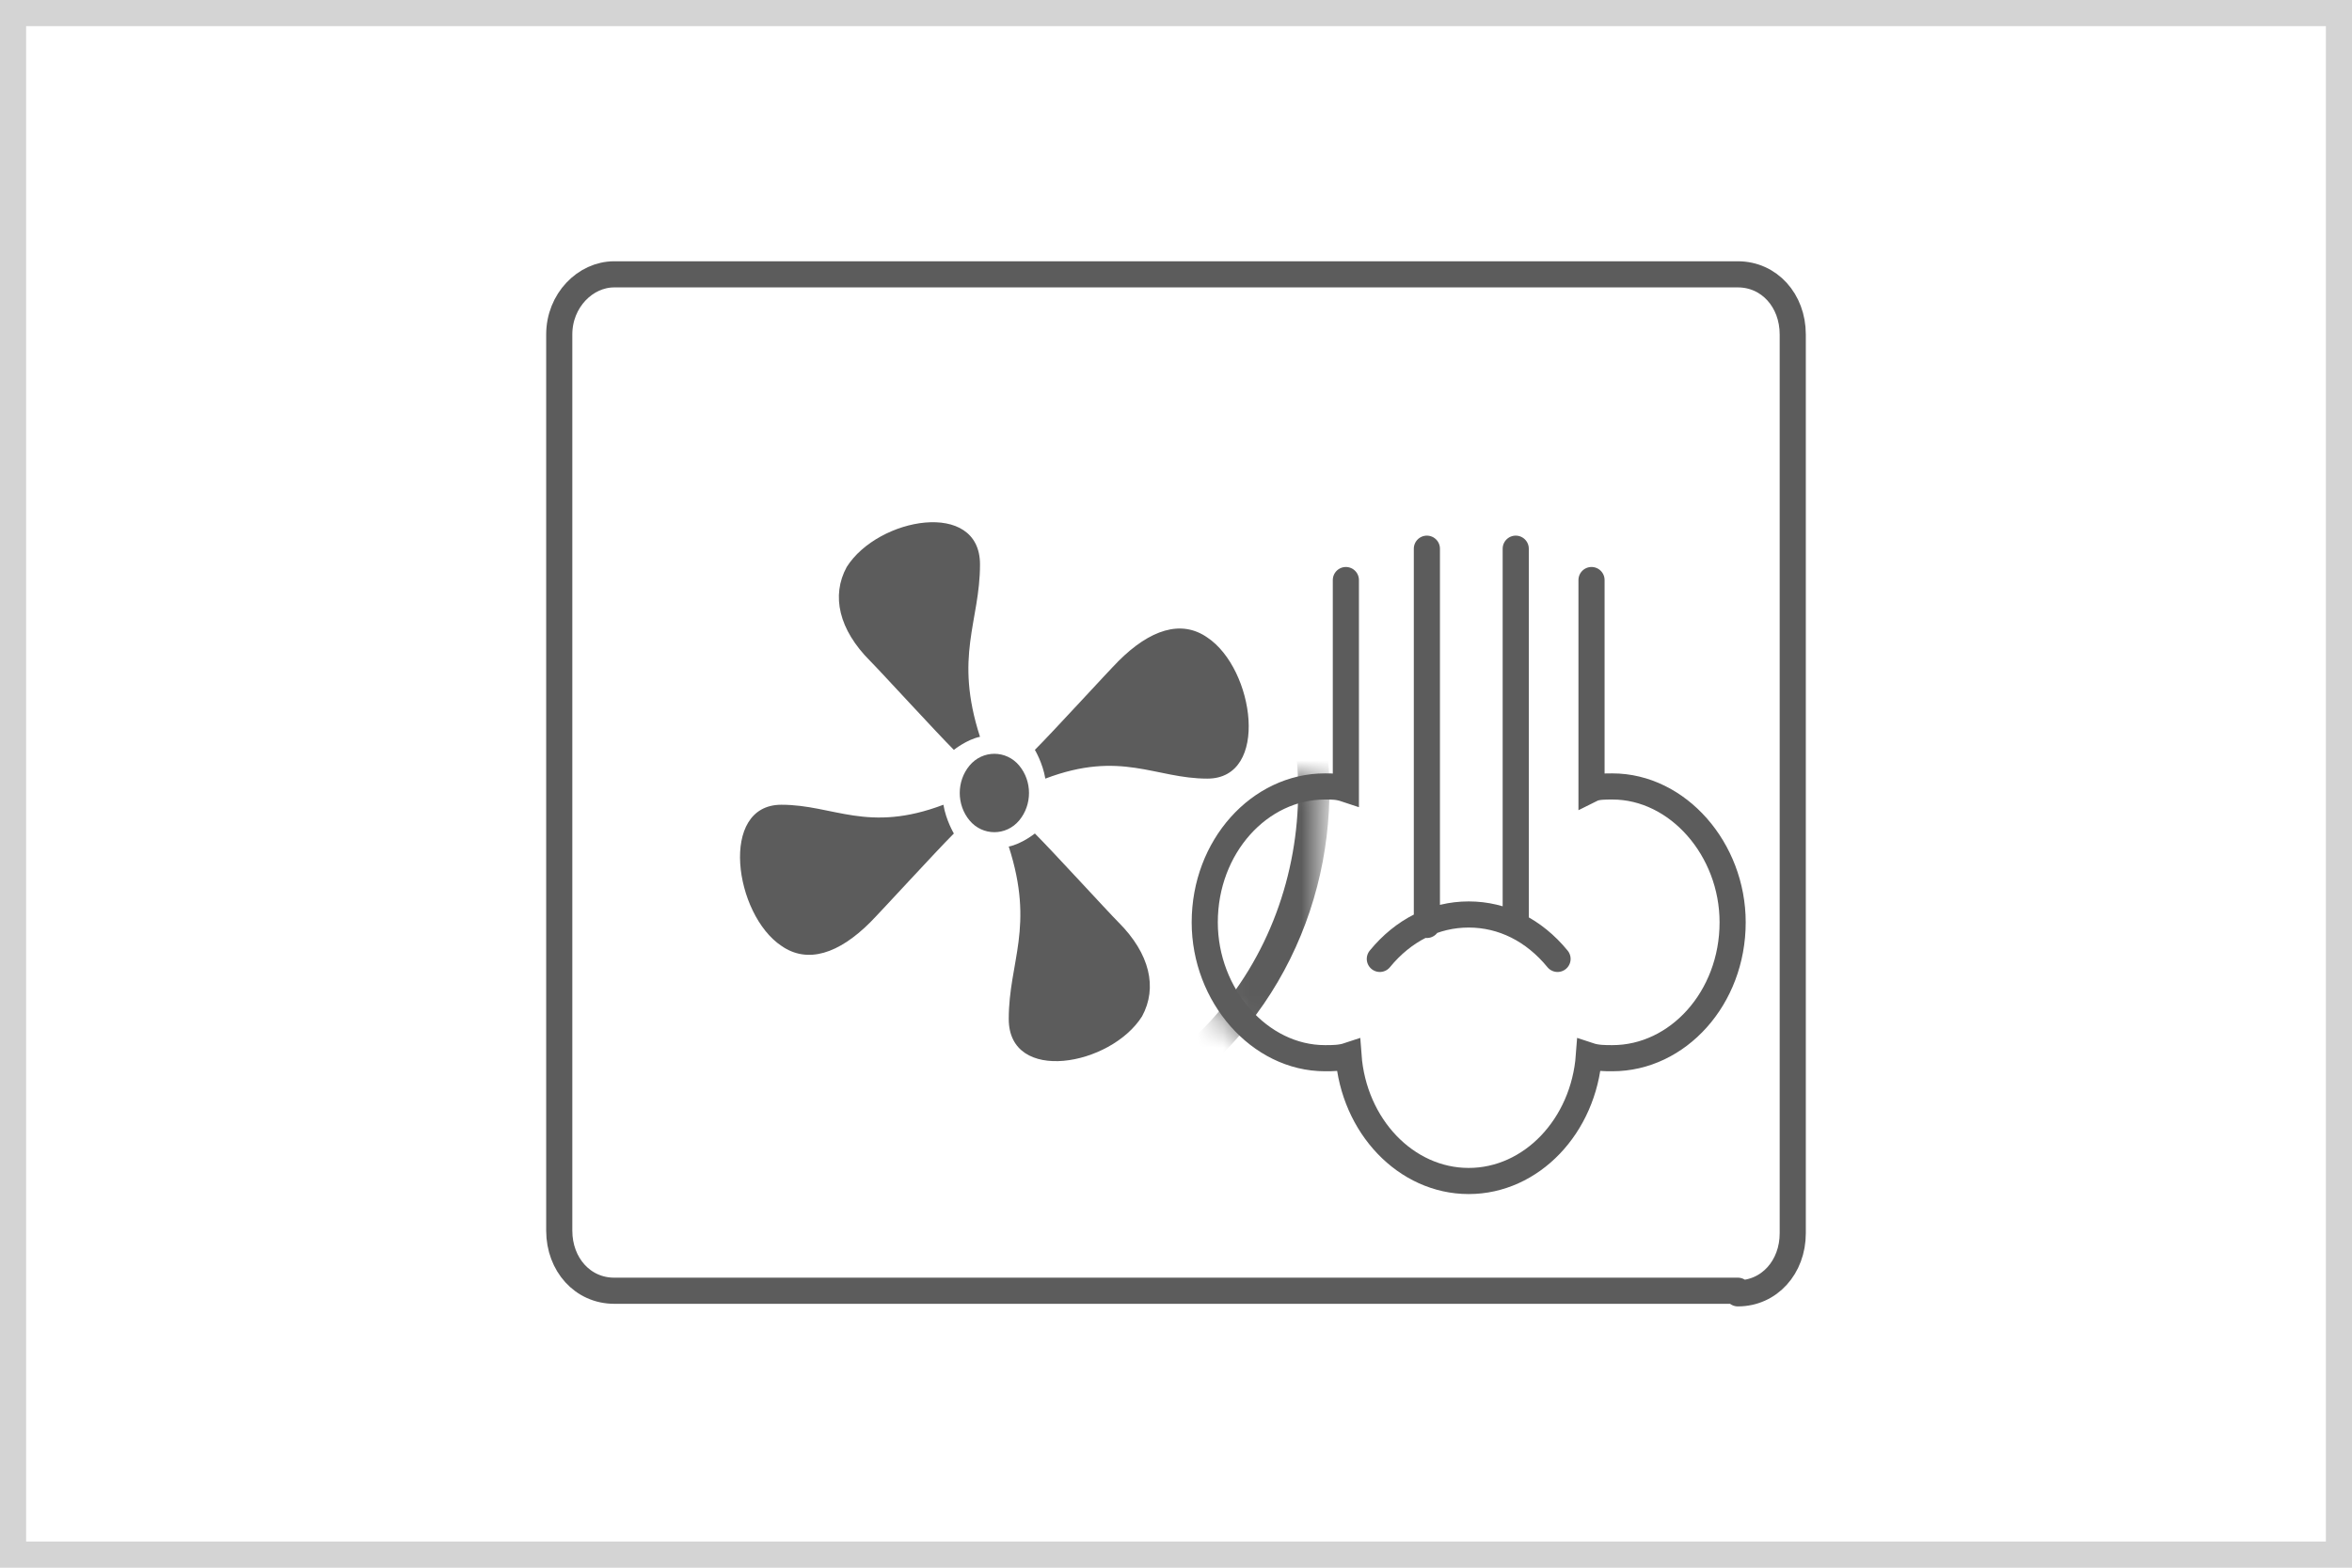
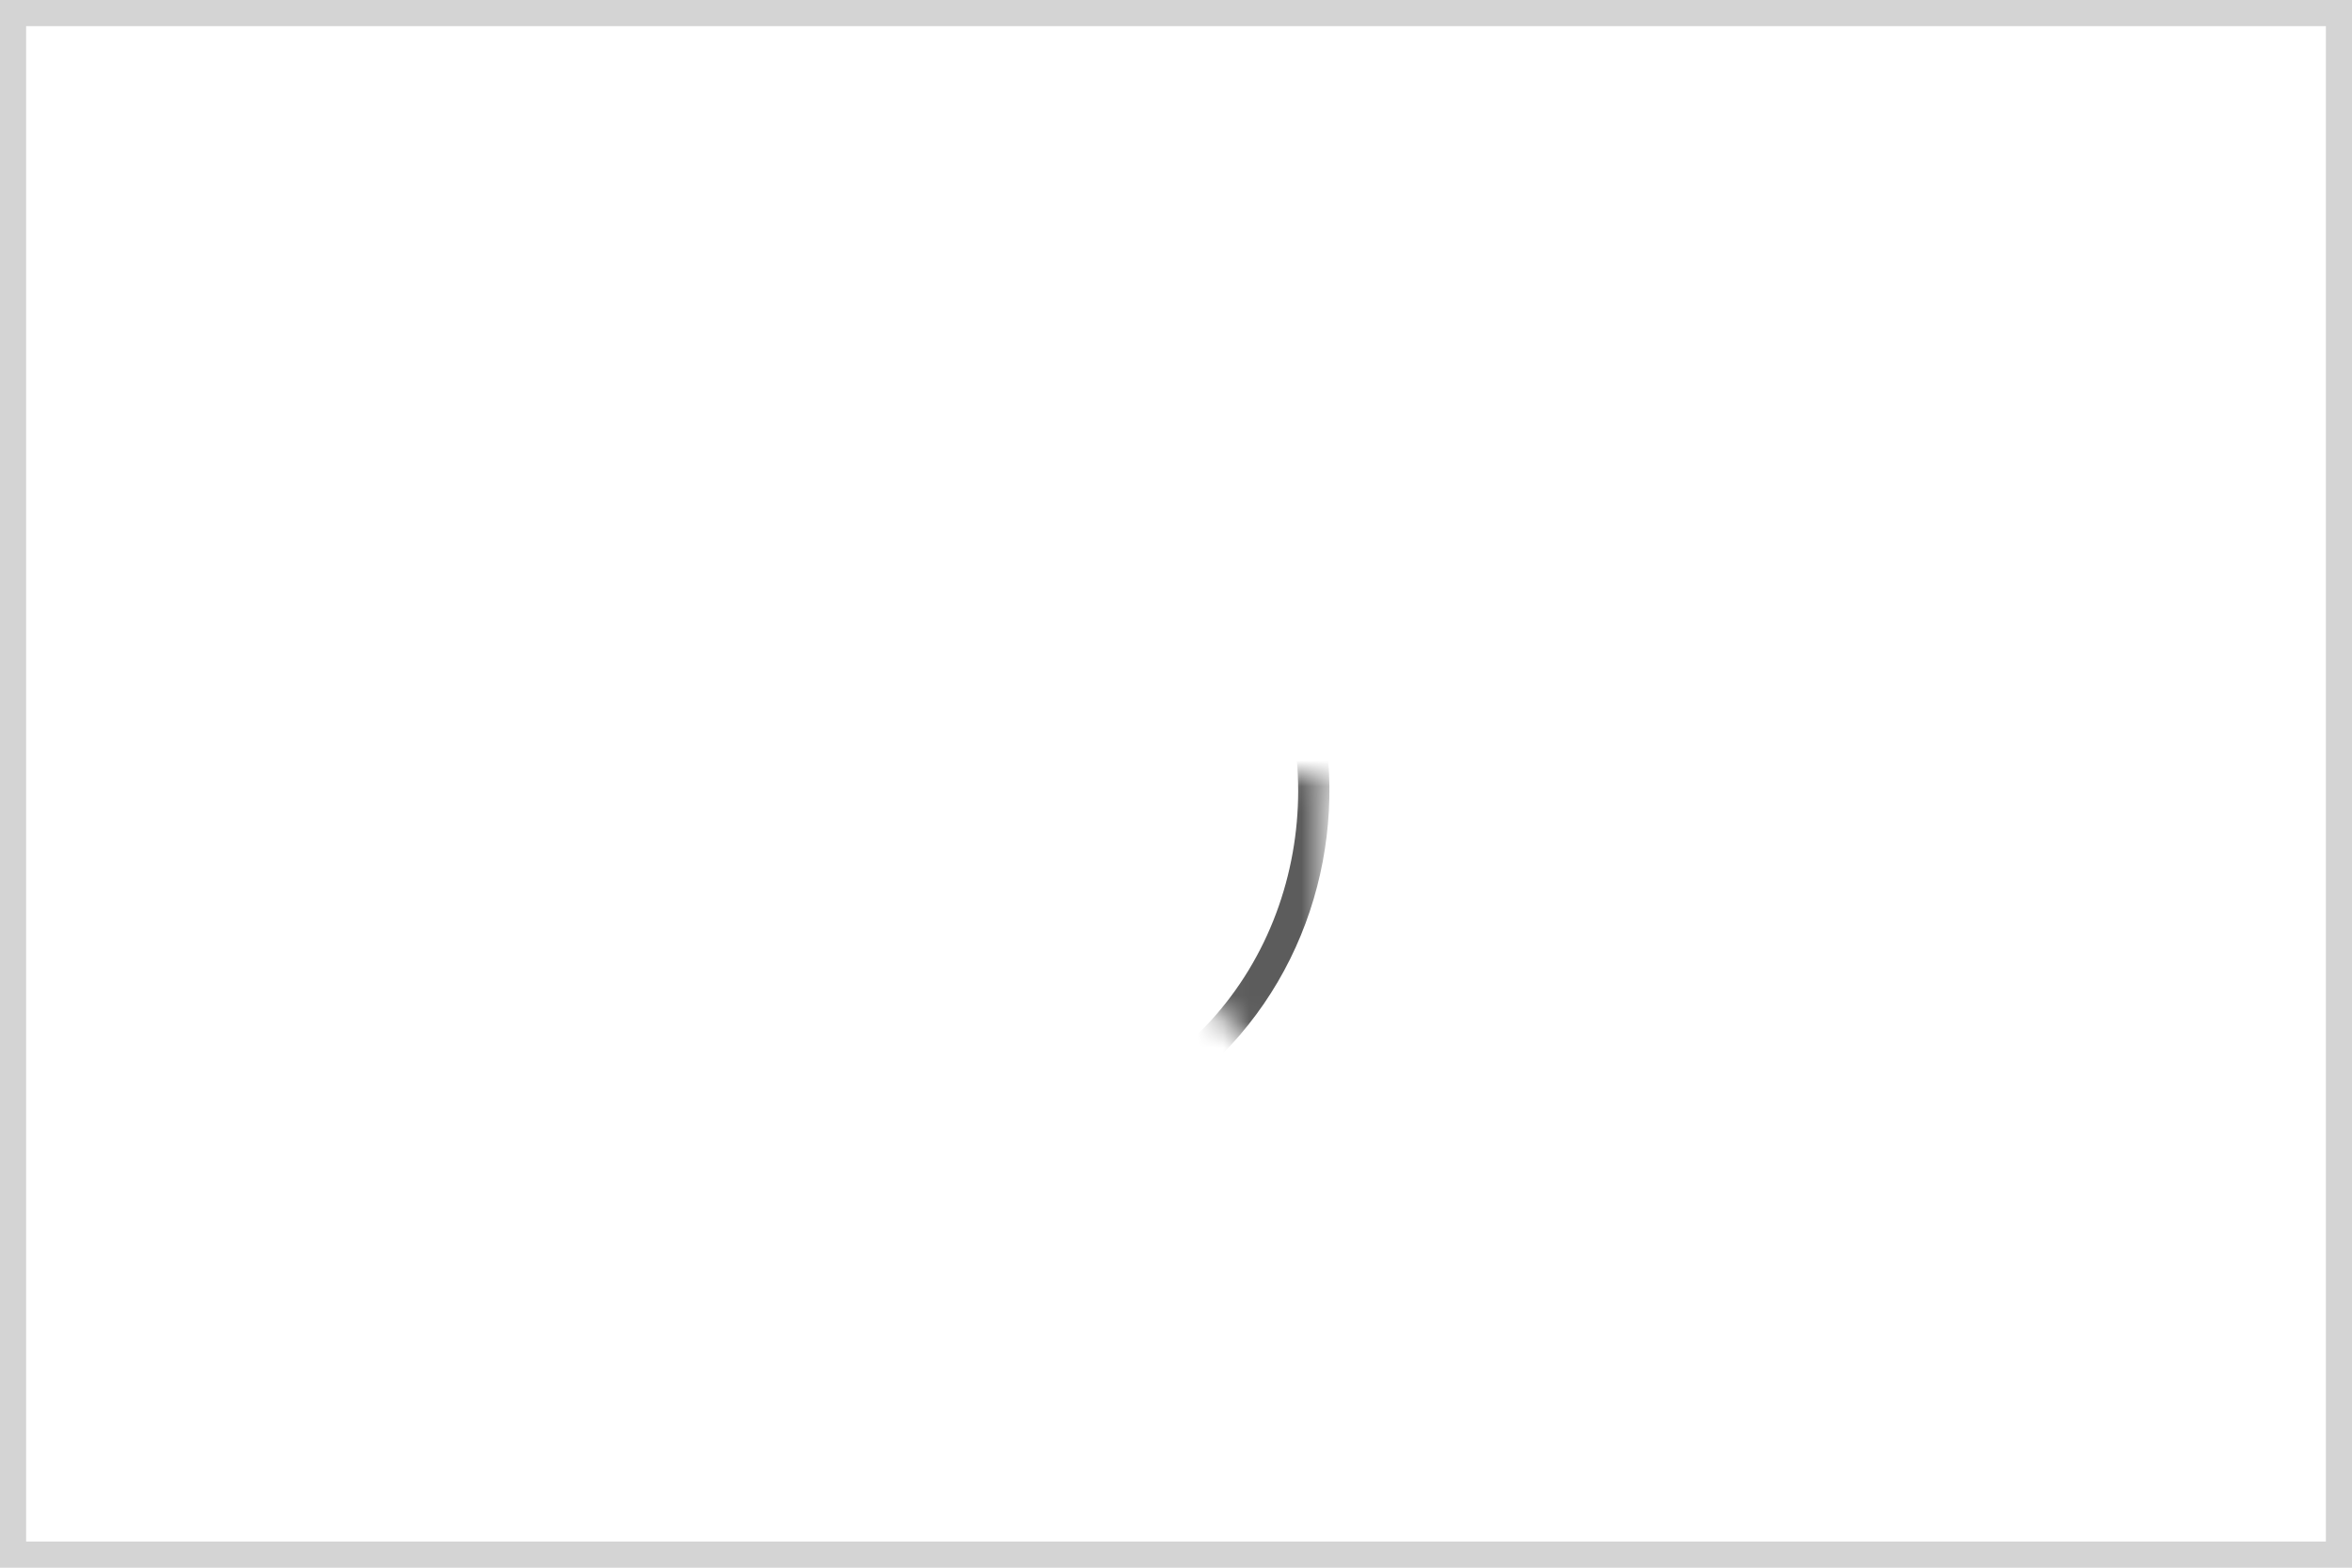
<svg xmlns="http://www.w3.org/2000/svg" xmlns:xlink="http://www.w3.org/1999/xlink" width="90" height="60" enable-background="new 0 0 90 60">
  <style>.st7{fill-rule:evenodd;clip-rule:evenodd;fill:#5c5c5c}</style>
  <symbol id="bdr" viewBox="0 -60 90 60">
    <path d="M89-1v-58H1v58h88m1 1H0v-60h90V0z" style="fill:#d4d4d4" />
  </symbol>
  <symbol id="pan" viewBox="-28 -7 56 14">
-     <path d="M-18.5 3.4c-.1 0-.1 0-.2.1l-.6 2.3c0 .1 0 .2.1.2s.2 0 .2-.1l.6-2.3c.1 0 0-.1-.1-.2m37.4 0c-.1 0-.2.1-.1.2l.6 2.2c0 .1.1.1.2.1s.1-.1.1-.2l-.6-2.2c-.1 0-.1-.1-.2-.1m-1.4.3H18.6l3.5-6.6h1.2c.1 0 .2 0 .3.1.1 0 .2 0 .3.1.1 0 .2 0 .2.1.1 0 .2.1.2.1.7-.6.7-.5.8-.5.1 0 .1.1.2.1h.1l.1.1-5.1 8h-.2-.1-.5c-.1 0-.2 0-.3.1-.1 0-.2 0-.3.1H-16.2-19l-.2-.1h-.2-.1-.1-.1-.1-.1l-.1.5-5.3-8.1h.2c0-.7.1-.7.1-.7.1 0 .1-.1.2-.1s.2-.1.3-.1c.1 0 .2 0 .3-.1.1 0 .2 0 .3-.1.1 0 .2 0 .3-.1h.8m1 0h44.1L18.8 3h-.2l-.6.3H17.1h-33.7-.7l-.7-.1h-.2-.1L-22-3.3c-.1-.2 0-.2.2-.2zm.3-3H23c.1 0 .2 0 .3.1.1 0 .2 0 .2.1.1 0 .2 0 .2.1.1 0 .1 0 .2.1 0 0 .1 0 .2.1H24h.1s.1 0 .1.1h.1s.1 0 .1.1l.1.1.1.1.1.1s0 .1.1.1v.1h-49.4s0-.1.1-.1l.1-.1.1-.1.1-.1.1-.1.1-.1h.2l.1-.1c.1 0 .1-.1.2-.1 0 0 .1 0 .2-.1.1 0 .2-.1.2-.1l.2-.1H-21.5c-.2-.1-.1-.1 0-.1-.1 0-.1 0 0 0m-.1-.3H-23c-.1 0-.2 0-.3.1l-.2.1c-.1 0-.2.1-.2.1-.1 0-.1 0-.2.1-.1 0-.1.1-.2.1s-.1.1-.2.1c0 0-.1 0-.1.1 0 0-.1 0-.1.1 0 0-.1 0-.1.1 0 0-.1 0-.1.1l-.1.1-.1.1c0 .1-.1.1-.1.1 0 .1-.1.1-.1.2s-.1.1-.1.2v.1h-1.6-.2-.1-.2-.2-.1-.1v.4l.3.4L-20.5 6h40.6s.1 0 .1-.1l6.6-10.2.3-.4v-.1-.1s0-.1-.1-.1h-.2H26.5h-.1-.1-.1-1.7v-.1c0-.1-.1-.1-.1-.2 0 0 0-.1-.1-.1l-.1-.1-.1-.1-.1-.1-.1-.1-.1-.1s-.1 0-.1-.1c0 0-.1 0-.1-.1-.1 0-.1-.1-.2-.1s-.1-.1-.2-.1c0 0-.1 0-.1-.1-.1 0-.2-.1-.3-.1-.1 0-.2 0-.3-.1-.1 0-.2 0-.3-.1h-43.8v-.1z" style="fill:none;stroke:#5c5c5c;stroke-width:.5;stroke-miterlimit:10" />
-   </symbol>
+     </symbol>
  <g id="Layer_2">
-     <path d="M66.5 49.5c1.2 0 2.1-1 2.1-2.3V12.8c0-1.3-.9-2.3-2.1-2.3h-43c-1.1 0-2.1 1-2.1 2.3v34.3c0 1.3.9 2.3 2.1 2.3h43z" style="fill:none;stroke:#5c5c5c;stroke-linecap:round;stroke-linejoin:round;stroke-miterlimit:2.613" />
    <defs>
      <filter id="Adobe_OpacityMaskFilter" filterUnits="userSpaceOnUse" x="25.3" y="16.6" width="25.6" height="27.4">
        <feFlood result="back" flood-color="white" flood-opacity="1" />
        <feBlend in="SourceGraphic" in2="back" />
      </filter>
    </defs>
    <mask maskUnits="userSpaceOnUse" x="25.3" y="16.6" width="25.6" height="27.4" id="SVGID_1_">
      <g style="filter:url(#Adobe_OpacityMaskFilter)">
        <path d="M51.5 22.2v8c-.3-.1-.5-.1-.8-.1-2.5 0-4.6 2.3-4.6 5.2 0 2.8 2.1 5.2 4.6 5.2.3 0 .6 0 .9-.1.2 2.7 2.2 4.8 4.6 4.8 2.4 0 4.4-2.1 4.6-4.8.3.1.6.1.9.1 2.5 0 4.6-2.3 4.6-5.2 0-2.8-2.1-5.2-4.6-5.2-.3 0-.6 0-.8.1v-8" style="stroke:#fff;stroke-miterlimit:10" />
      </g>
    </mask>
    <path d="M29 40c5 5.3 13.1 5.3 18.1 0 3.7-4 4.7-9.8 2.9-14.7-.6-1.7-1.6-3.3-2.9-4.7-5-5.3-13.1-5.3-18.1 0-5 5.4-5 14 0 19.4m.8-.9c-4.5-4.8-4.5-12.7 0-17.6 4.5-4.8 11.9-4.8 16.5 0 4.5 4.8 4.5 12.7 0 17.6-4.5 4.8-11.9 4.8-16.5 0" style="mask:url(#SVGID_1_);fill-rule:evenodd;clip-rule:evenodd;fill:#5c5c5c" />
-     <path class="st7" d="M39 29.3c.5.6.5 1.5 0 2.1-.5.6-1.4.6-1.9 0s-.5-1.5 0-2.1c.5-.6 1.4-.6 1.9 0M36.5 28.7c-.7-.7-2.8-3-3.2-3.4-1.2-1.2-1.5-2.5-.9-3.6 1.2-1.9 5.1-2.6 5.1-.1 0 2.2-1 3.5 0 6.6-.5.1-1 .5-1 .5M36.5 31.9c-.7.7-2.8 3-3.2 3.4-1.2 1.2-2.4 1.6-3.4.9-1.8-1.2-2.4-5.4 0-5.4 2 0 3.3 1.1 6.2 0 .1.6.4 1.1.4 1.1M39.6 31.9c.7.7 2.8 3 3.2 3.4 1.2 1.2 1.5 2.5.9 3.6-1.2 1.9-5.1 2.6-5.1.1 0-2.2 1-3.5 0-6.6.5-.1 1-.5 1-.5M39.6 28.7c.7-.7 2.8-3 3.2-3.4 1.2-1.2 2.4-1.6 3.4-.9 1.8 1.2 2.4 5.4 0 5.4-2 0-3.3-1.1-6.2 0-.1-.6-.4-1.1-.4-1.1" />
-     <path d="M51.5 22.2v8c-.3-.1-.5-.1-.8-.1-2.5 0-4.6 2.3-4.6 5.2 0 2.8 2.1 5.2 4.6 5.2.3 0 .6 0 .9-.1.2 2.7 2.2 4.8 4.6 4.8 2.4 0 4.4-2.1 4.6-4.8.3.1.6.1.9.1 2.5 0 4.6-2.3 4.6-5.2 0-2.8-2.1-5.2-4.6-5.2-.3 0-.6 0-.8.1v-8m-8.1 14.5c.9-1.1 2.1-1.7 3.4-1.7 1.3 0 2.5.6 3.4 1.7M58 21v14.4M54.6 21v14.4" style="fill:none;stroke:#5c5c5c;stroke-linecap:round;stroke-miterlimit:2.613" />
  </g>
  <use xlink:href="#bdr" width="90" height="60" x="0" y="-60" transform="matrix(1 0 0 -1 0 0)" id="BDR" display="inline" overflow="visible" />
</svg>